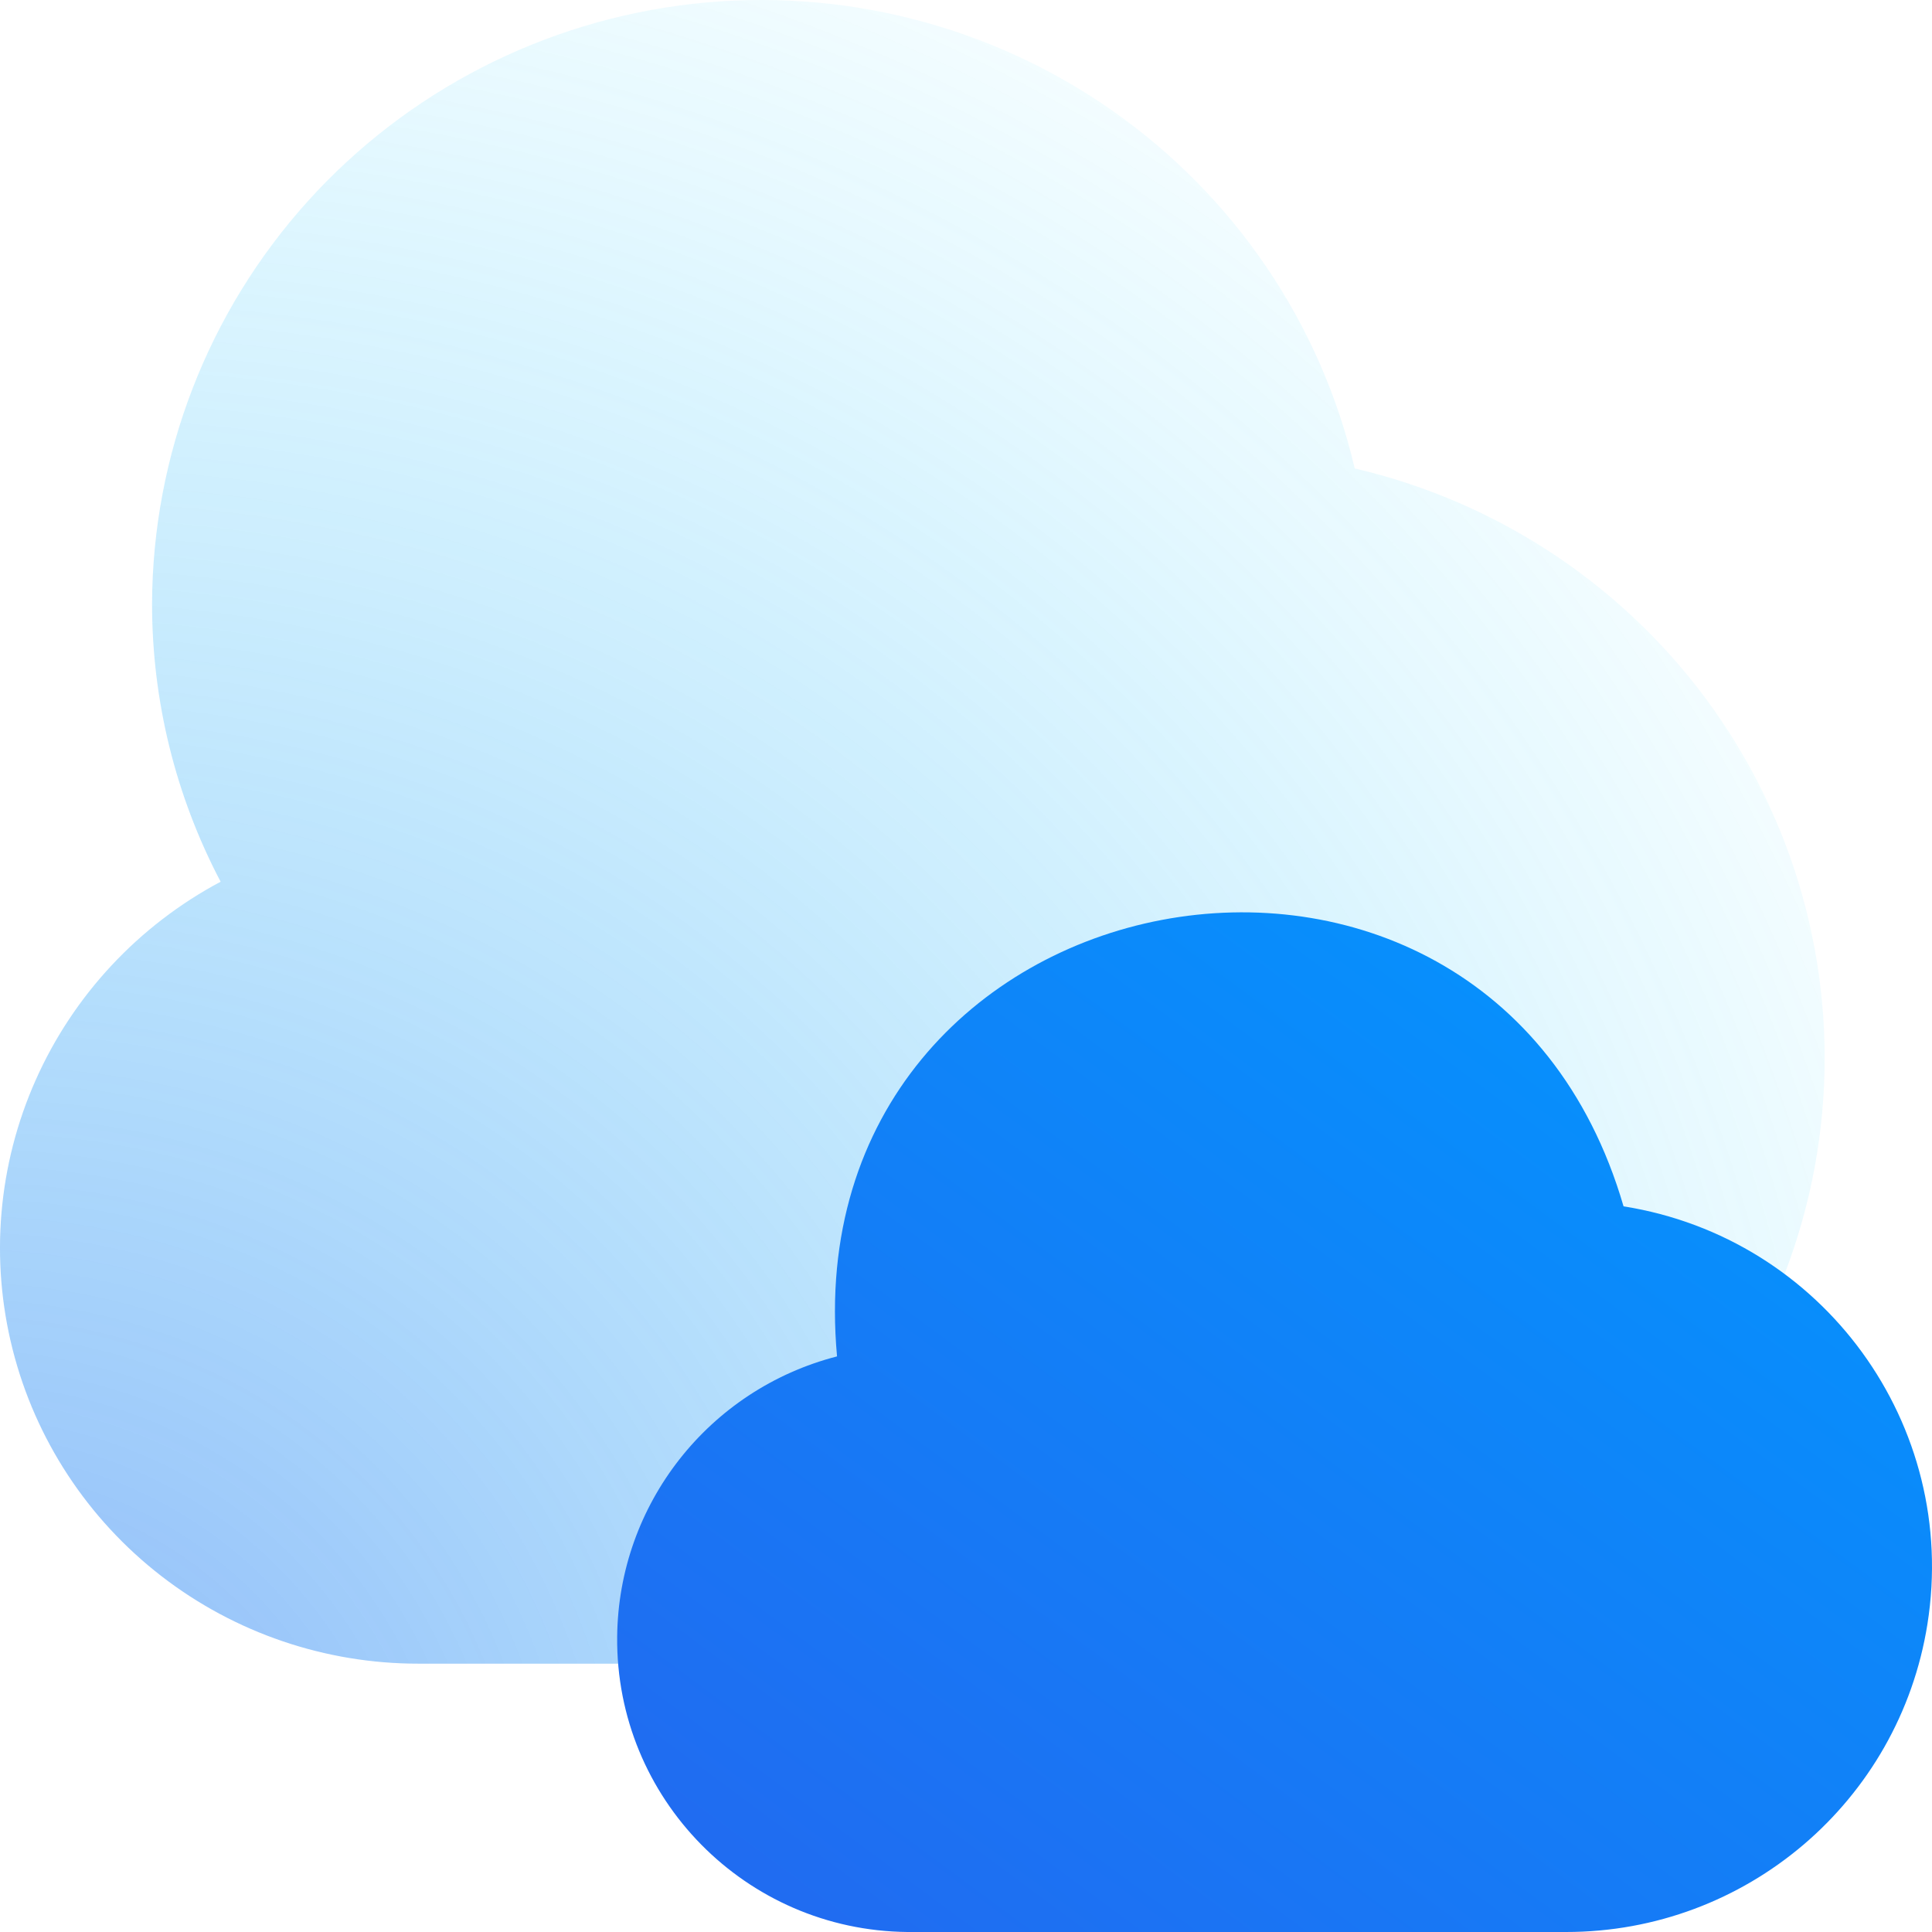
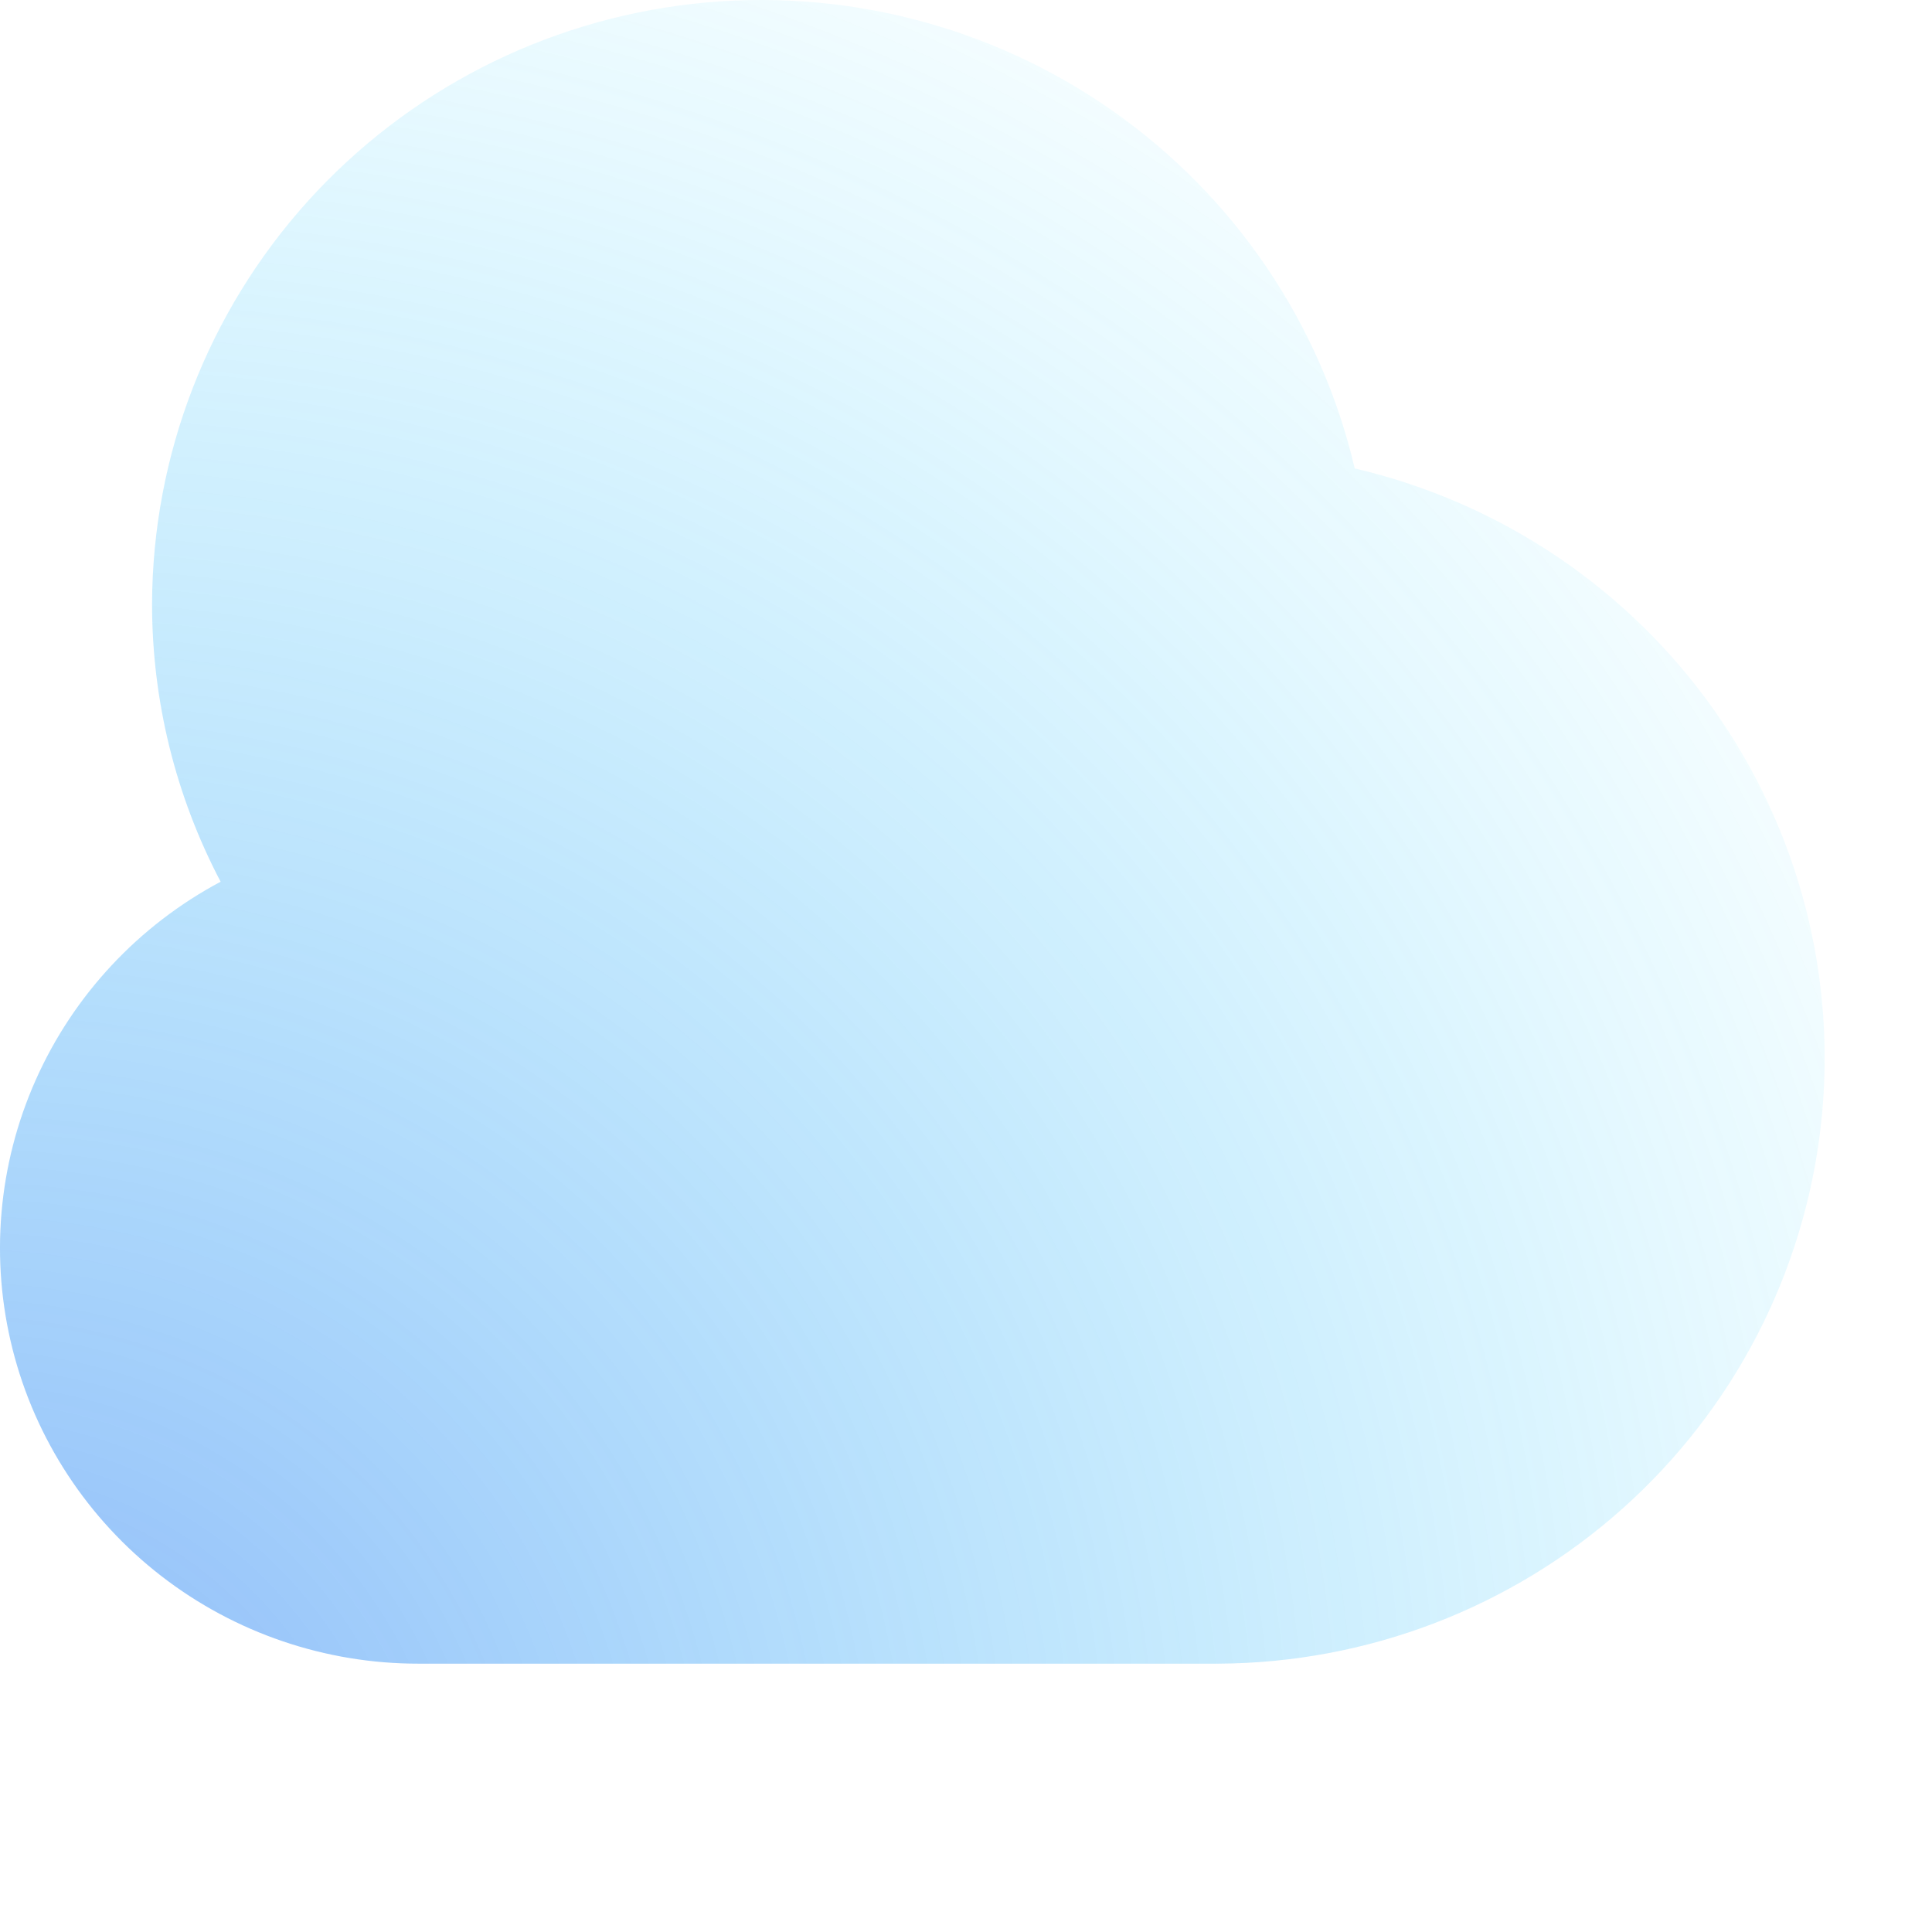
<svg xmlns="http://www.w3.org/2000/svg" width="72" height="72" viewBox="0 0 72 72" fill="none">
  <path opacity="0.55" d="M50.486 17.457C49.225 12.067 46.016 7.325 41.467 4.133C36.919 0.94 31.35 -0.479 25.818 0.143C20.285 0.766 15.176 3.388 11.461 7.51C7.746 11.632 5.684 16.968 5.667 22.502C5.665 26.109 6.541 29.662 8.222 32.859C5.16 34.49 2.734 37.092 1.33 40.25C-0.075 43.409 -0.377 46.943 0.471 50.292C1.319 53.641 3.269 56.612 6.01 58.733C8.751 60.855 12.127 62.004 15.601 62H45.401C50.961 61.974 56.318 59.921 60.457 56.23C64.596 52.54 67.228 47.467 67.855 41.975C68.482 36.483 67.06 30.954 63.859 26.435C60.657 21.916 55.899 18.721 50.486 17.457Z" fill="url(#paint0_radial_3932_1278)" />
-   <path d="M58.359 72H33.818C27.786 71.943 22.944 67.018 23 60.999C23.047 56.067 26.408 51.781 31.194 50.549C29.517 32.231 55.381 27.354 60.505 44.957C67.941 46.137 73.011 53.109 71.829 60.53C70.776 67.139 65.064 72.003 58.359 72Z" fill="url(#paint1_linear_3932_1278)" />
  <defs>
    <radialGradient id="paint0_radial_3932_1278" cx="0" cy="0" r="1" gradientUnits="userSpaceOnUse" gradientTransform="translate(-5.729 74.409) rotate(-46.604) scale(93.914 80.154)">
      <stop stop-color="#2269F0" />
      <stop offset="1" stop-color="#00D5FF" stop-opacity="0" />
    </radialGradient>
    <linearGradient id="paint1_linear_3932_1278" x1="25.227" y1="72" x2="59.957" y2="25.085" gradientUnits="userSpaceOnUse">
      <stop stop-color="#2269F0" />
      <stop offset="1" stop-color="#0099FF" />
    </linearGradient>
  </defs>
</svg>